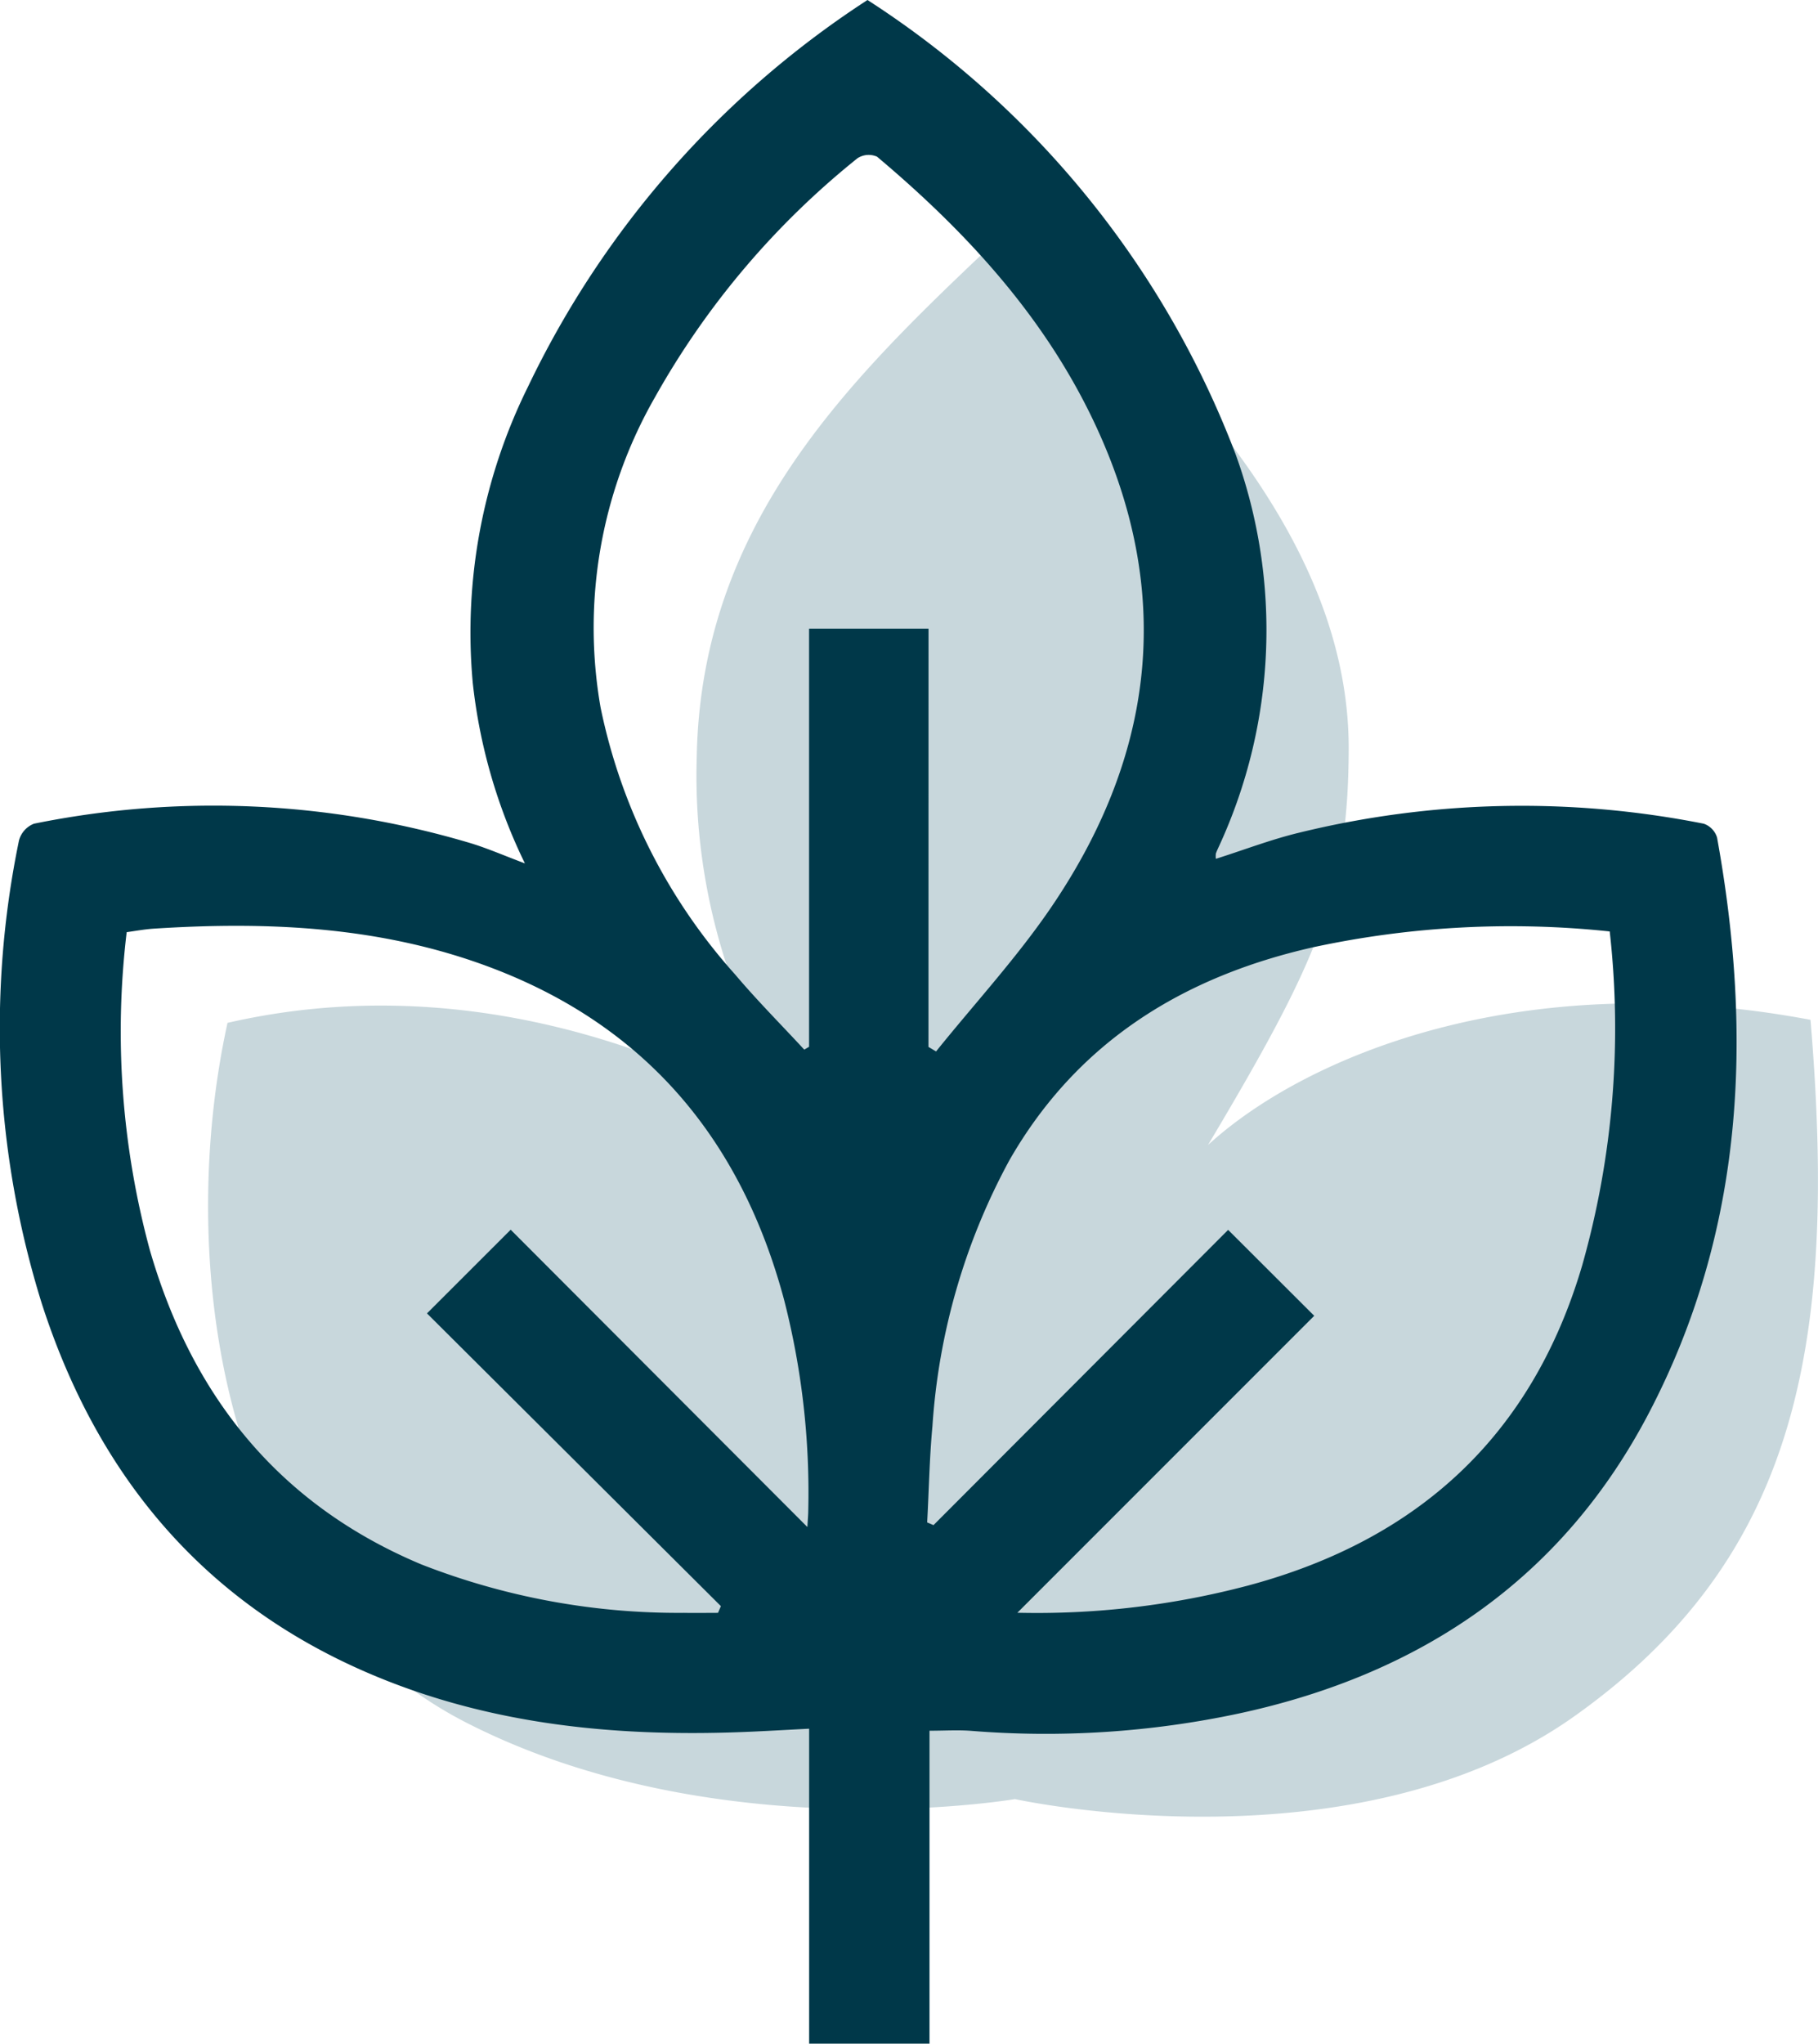
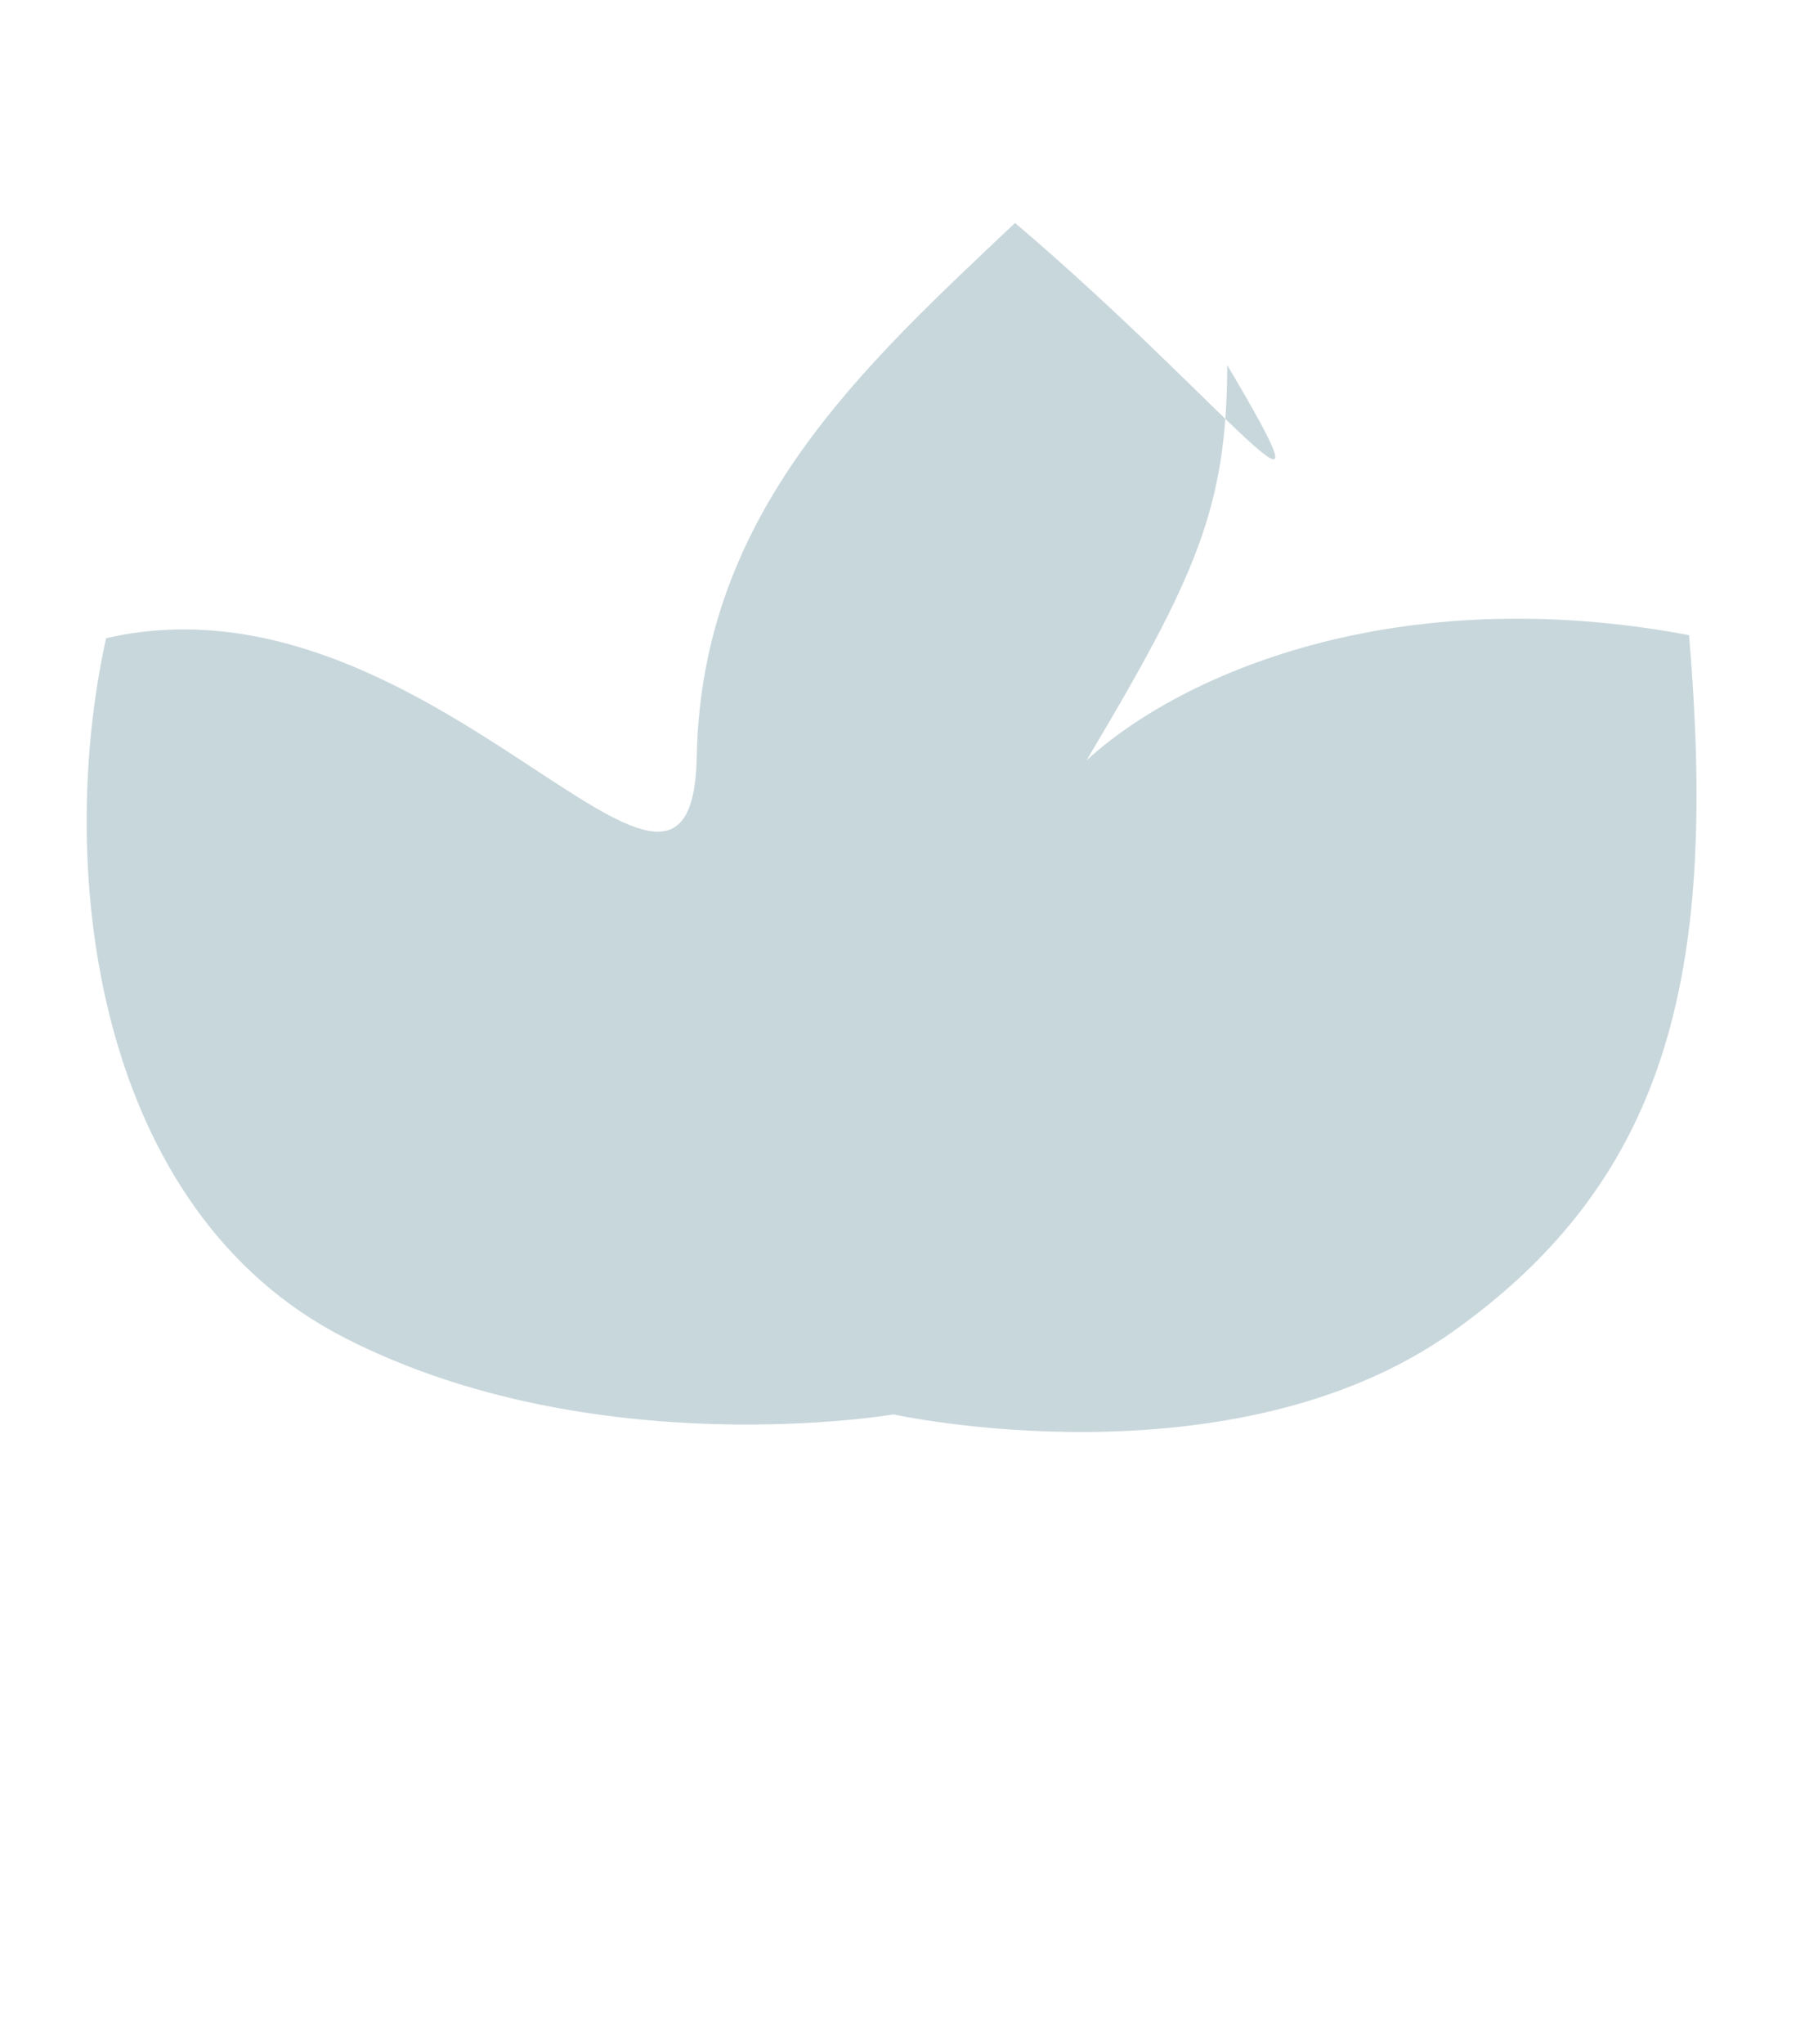
<svg xmlns="http://www.w3.org/2000/svg" width="103.597" height="116.382" viewBox="0 0 103.597 116.382">
  <g id="Grupo_2888" data-name="Grupo 2888" transform="translate(-167.189 -186.932)">
-     <path id="Trazado_20983" data-name="Trazado 20983" d="M221.688,196.051c-8.556,8.1-17.872,16.421-18.137,30.378a34.691,34.691,0,0,0,6.92,21.907s-15.035-11-33.659-6.732c-2.917,13.24-.62,32.574,13.6,39.847s31.272,4.358,31.272,4.358,19.256,4.236,31.868-4.712,15.035-20.99,13.464-39.666c-16.668-3.133-28.947,2.192-34.332,7.129,6.282-10.547,7.985-14.4,8.017-22.5C240.745,215.872,233.577,206.15,221.688,196.051Z" transform="translate(3.342 3.578)" fill="#93b0b9" opacity="0.501" style="isolation: isolate" />
+     <path id="Trazado_20983" data-name="Trazado 20983" d="M221.688,196.051c-8.556,8.1-17.872,16.421-18.137,30.378s-15.035-11-33.659-6.732c-2.917,13.24-.62,32.574,13.6,39.847s31.272,4.358,31.272,4.358,19.256,4.236,31.868-4.712,15.035-20.99,13.464-39.666c-16.668-3.133-28.947,2.192-34.332,7.129,6.282-10.547,7.985-14.4,8.017-22.5C240.745,215.872,233.577,206.15,221.688,196.051Z" transform="translate(3.342 3.578)" fill="#93b0b9" opacity="0.501" style="isolation: isolate" />
    <g id="Grupo_2887" data-name="Grupo 2887" transform="translate(167.189 186.932)">
-       <path id="Trazado_20984" data-name="Trazado 20984" d="M197.1,236.1a31.084,31.084,0,0,1-2.971-10.277,31.506,31.506,0,0,1,3.144-16.861,54.079,54.079,0,0,1,19.349-22.03,53.342,53.342,0,0,1,20.971,25.852,29.385,29.385,0,0,1-.94,22.34c-.063.138-.129.273-.178.416a1.185,1.185,0,0,0,0,.3c1.582-.5,3.117-1.092,4.7-1.477a53.314,53.314,0,0,1,23.1-.523,1.207,1.207,0,0,1,.759.788c2.048,11.307,1.552,22.36-3.872,32.749-4.955,9.487-13.034,14.906-23.366,17.133a52.85,52.85,0,0,1-15.259.991c-.752-.058-1.514-.008-2.381-.008v17.825h-6.859v-17.94c-1.16.06-2.2.12-3.241.167-7.572.341-15-.341-22.031-3.4-9.418-4.095-15.342-11.335-18.454-20.977a52.679,52.679,0,0,1-1.3-26.374,1.421,1.421,0,0,1,.854-.954,51.348,51.348,0,0,1,24.827,1.093C194.947,235.231,195.912,235.656,197.1,236.1Zm61.82,3.876a53.569,53.569,0,0,0-16.9.9c-7.411,1.674-13.451,5.388-17.315,12.136a36.757,36.757,0,0,0-4.382,15.139c-.17,1.82-.2,3.652-.3,5.479l.361.155,16.79-16.815,4.905,4.894-16.917,16.911a47.117,47.117,0,0,0,13.128-1.544c9.7-2.593,16.2-8.531,19.058-18.236A49.474,49.474,0,0,0,258.917,239.976Zm-45.723,33.917c.028-.5.049-.713.05-.927a44.093,44.093,0,0,0-1.384-12.037c-2.428-9.035-7.8-15.522-16.658-18.879-6.221-2.359-12.7-2.655-19.256-2.233-.514.033-1.025.129-1.541.2a47.516,47.516,0,0,0,1.32,18.106c2.412,8.325,7.356,14.5,15.473,17.9a40.229,40.229,0,0,0,14.98,2.758c.641.013,1.282,0,1.923,0l.164-.383L191.52,261.727l4.77-4.765Zm6.9-27.341.432.258c2.225-2.765,4.656-5.391,6.636-8.321,5.575-8.248,6.882-17.078,2.874-26.4-2.82-6.559-7.478-11.7-12.874-16.235a1.176,1.176,0,0,0-1.112.089,46.674,46.674,0,0,0-11.544,13.616,26.394,26.394,0,0,0-3.1,17.644,32.565,32.565,0,0,0,7.673,15.227c1.25,1.479,2.622,2.854,3.938,4.277l.273-.163V222.733H220.1Z" transform="translate(-167.189 -186.932)" fill="#003849" />
-     </g>
+       </g>
  </g>
</svg>